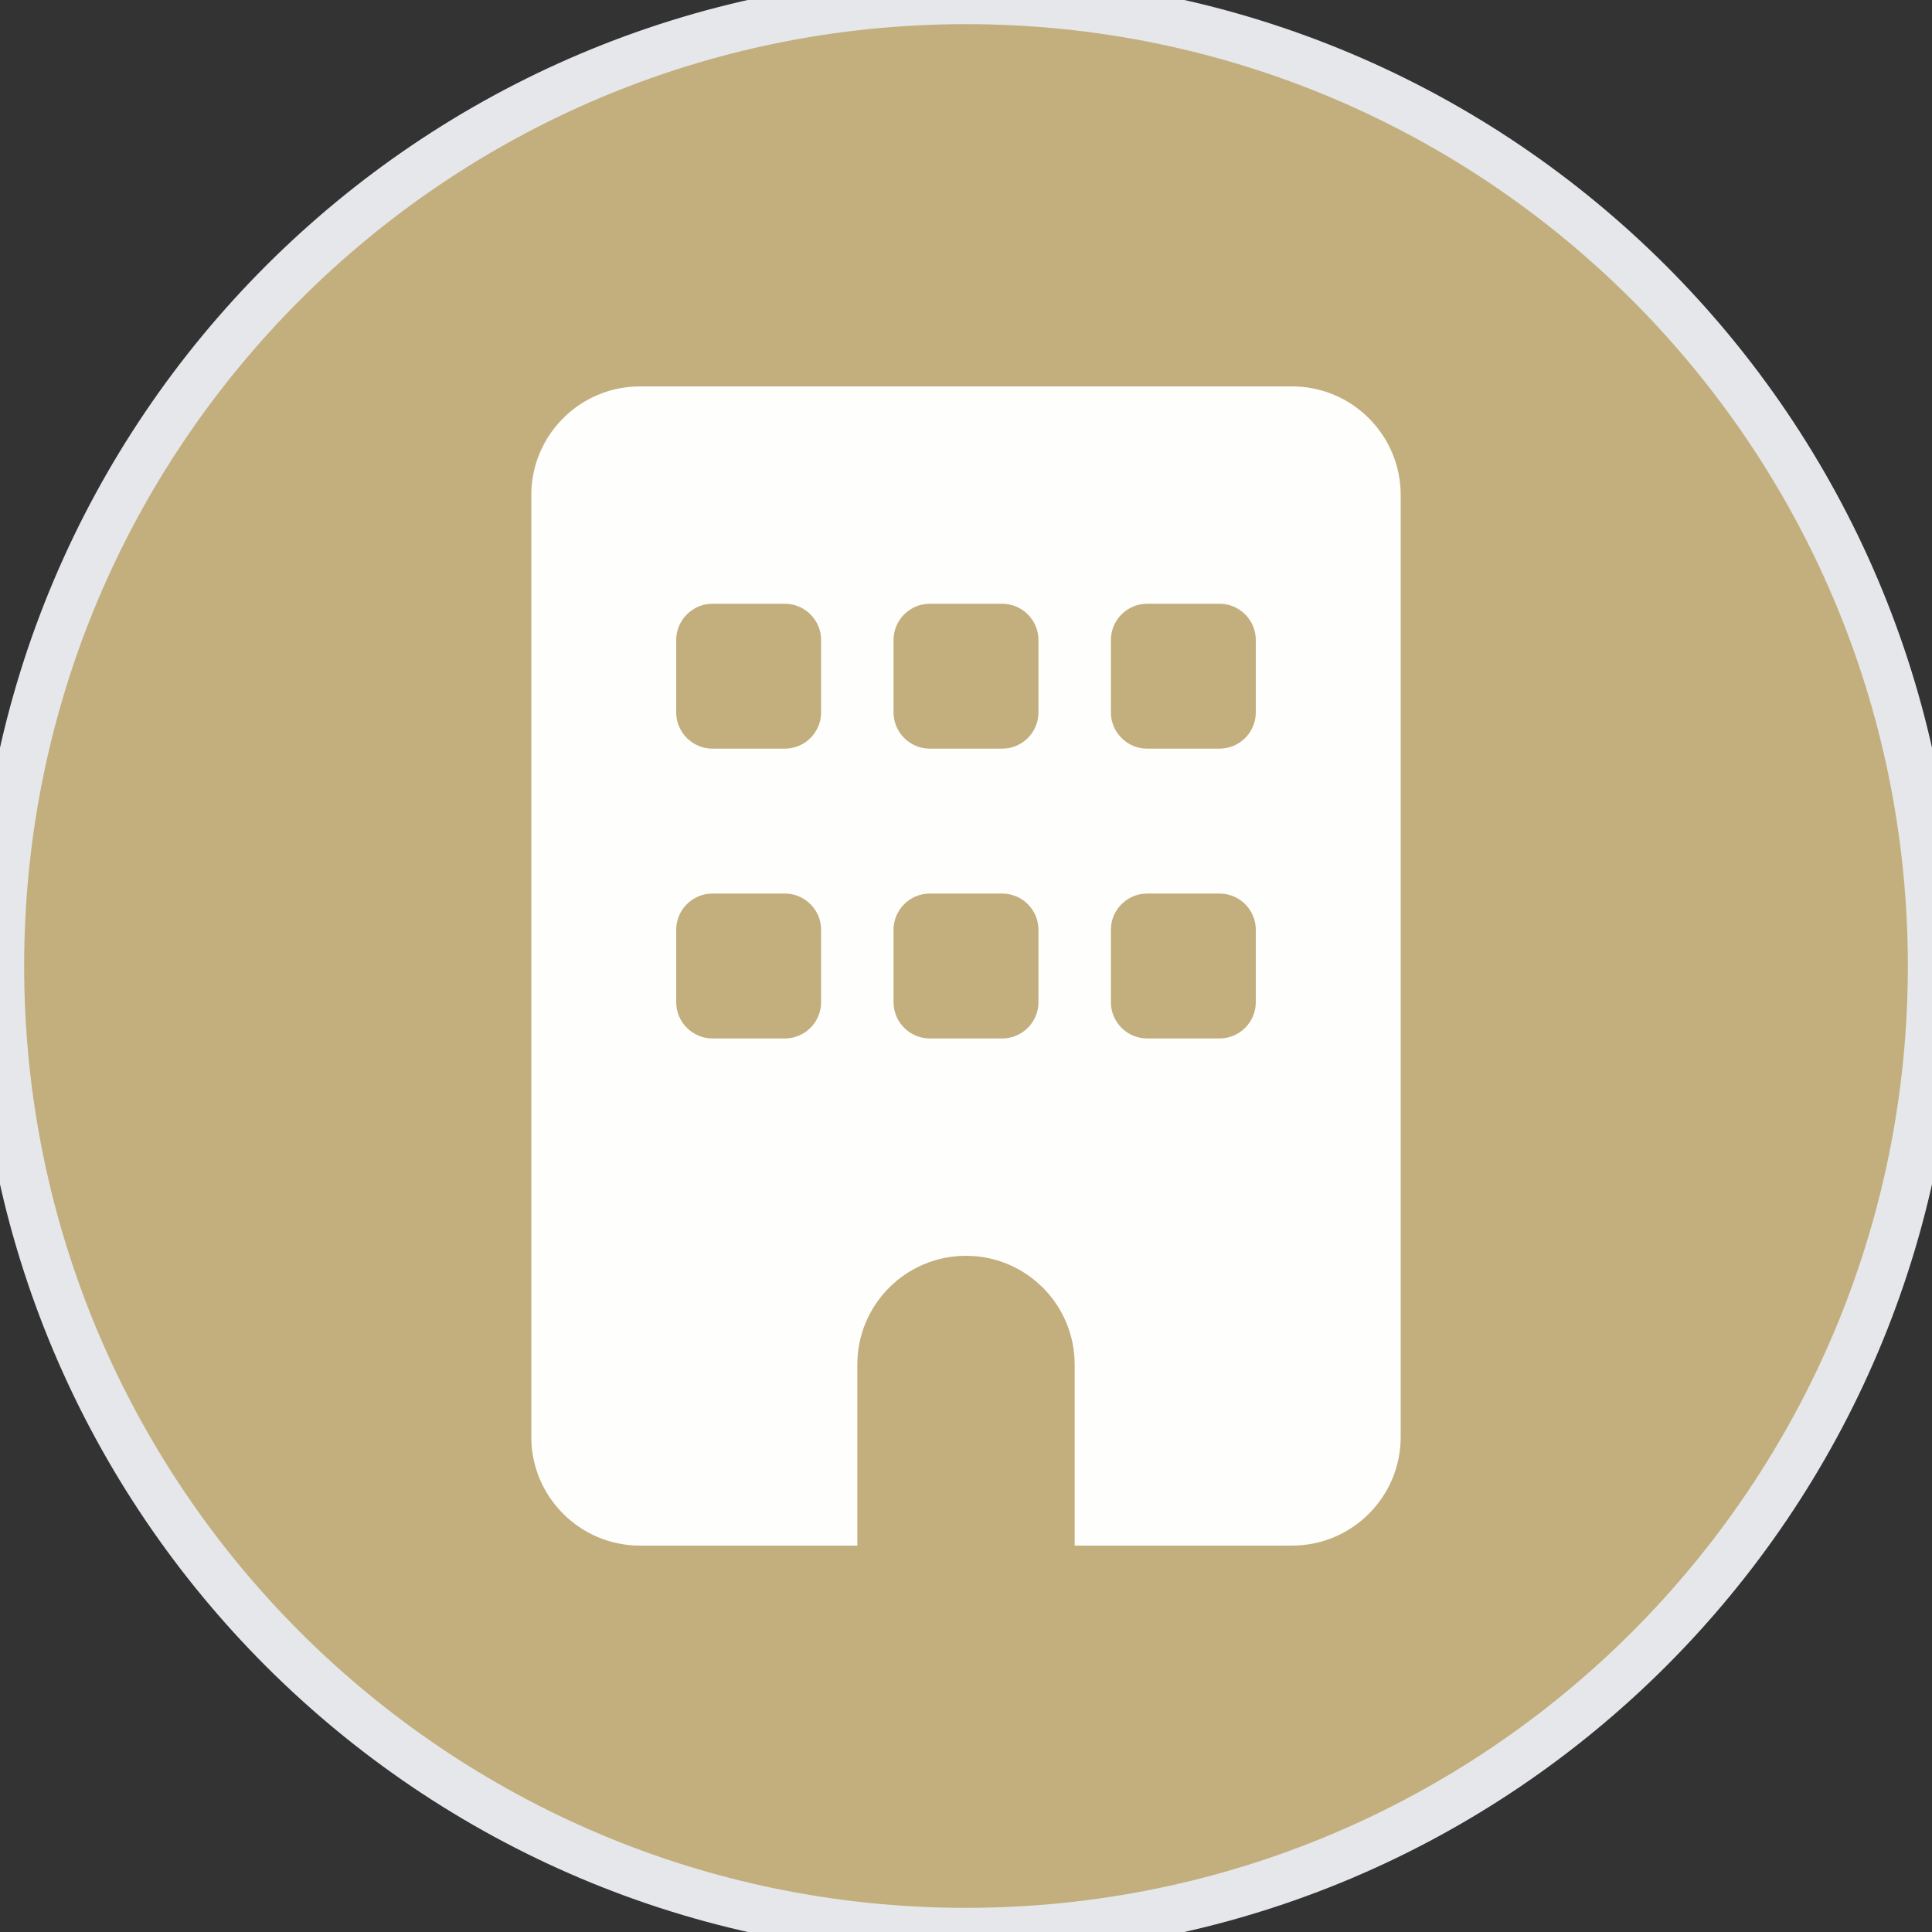
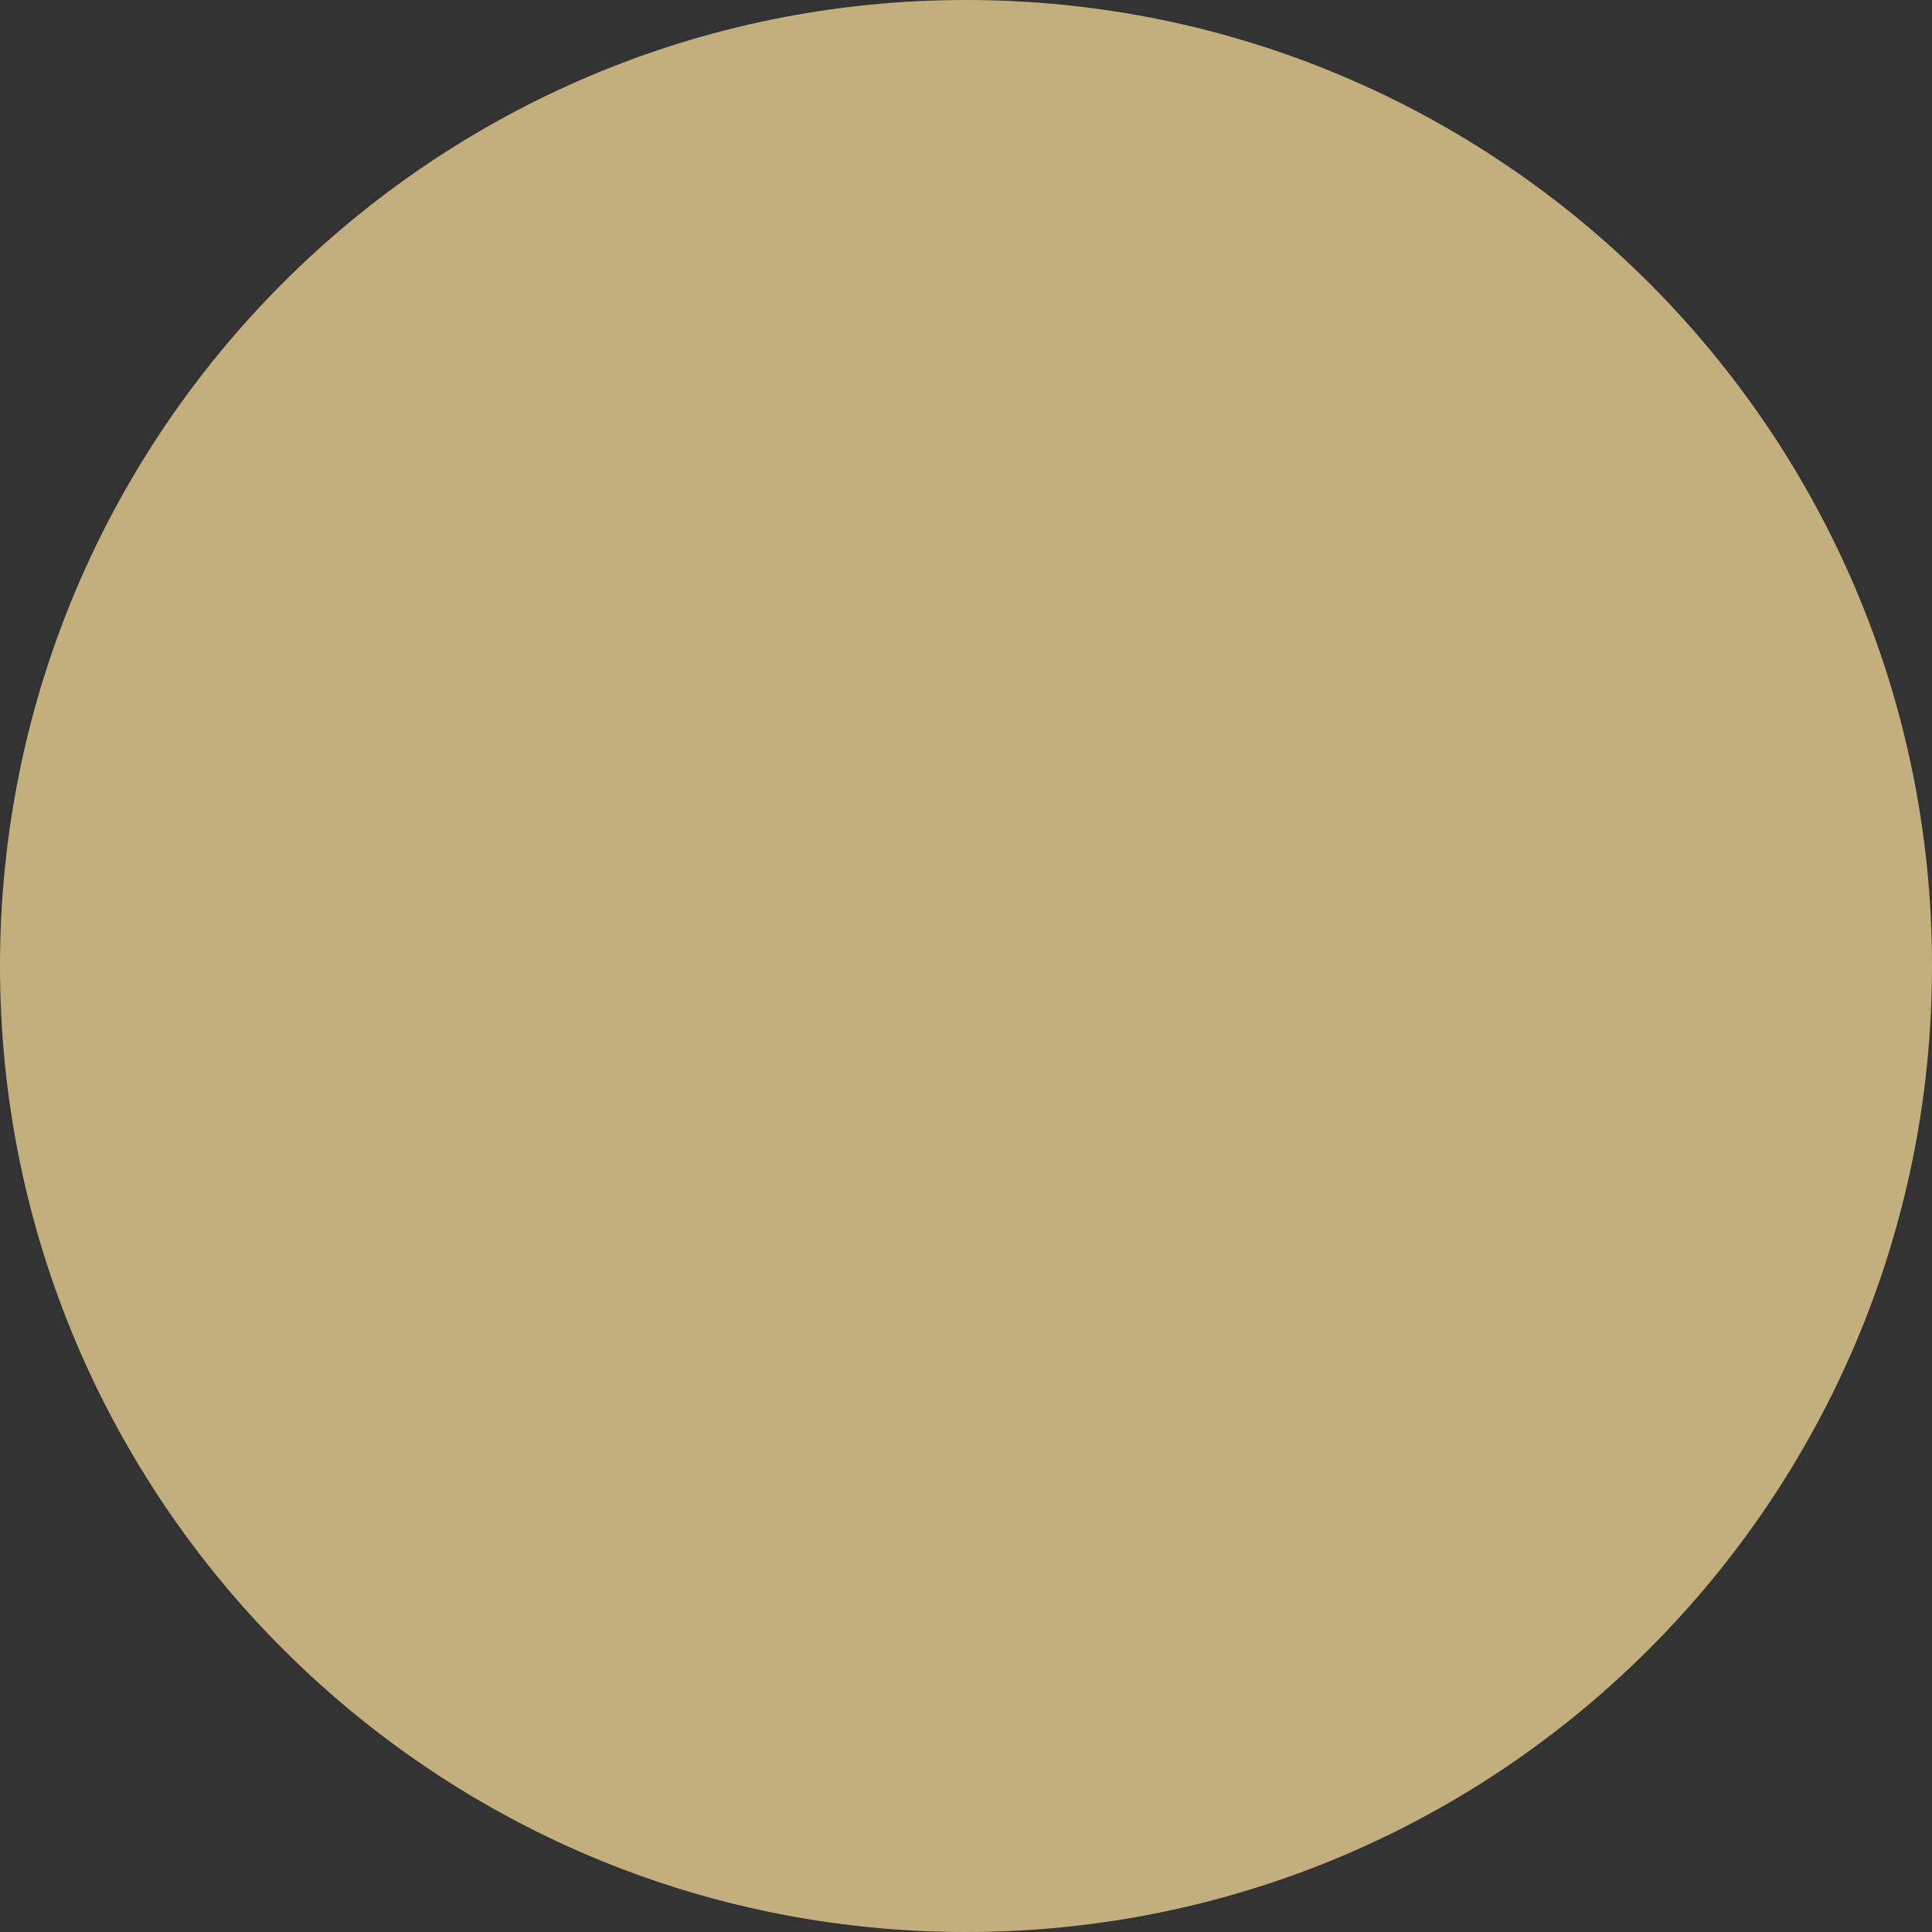
<svg xmlns="http://www.w3.org/2000/svg" width="40" height="40" viewBox="0 0 40 40" fill="none">
  <rect x="0" y="0" width="40" height="40" fill="#333333" stroke="none" />
  <path d="M20 0C31.046 0 40 8.954 40 20C40 31.046 31.046 40 20 40C8.954 40 0 31.046 0 20C0 8.954 8.954 0 20 0Z" fill="#C3AF7D" />
-   <path d="M20 0C31.046 0 40 8.954 40 20C40 31.046 31.046 40 20 40C8.954 40 0 31.046 0 20C0 8.954 8.954 0 20 0Z" stroke="#E5E7EB" />
  <g clip-path="url(#clip0_67_2239)">
-     <path d="M13.25 8C12.008 8 11 9.008 11 10.25V29.75C11 30.992 12.008 32 13.25 32H17.75V28.25C17.75 27.008 18.758 26 20 26C21.242 26 22.25 27.008 22.25 28.25V32H26.75C27.992 32 29 30.992 29 29.75V10.25C29 9.008 27.992 8 26.75 8H13.25ZM14 19.25C14 18.837 14.338 18.5 14.75 18.5H16.25C16.663 18.5 17 18.837 17 19.25V20.75C17 21.163 16.663 21.5 16.25 21.5H14.75C14.338 21.5 14 21.163 14 20.75V19.25ZM19.25 18.5H20.75C21.163 18.5 21.5 18.837 21.5 19.25V20.75C21.5 21.163 21.163 21.5 20.75 21.5H19.25C18.837 21.5 18.5 21.163 18.5 20.75V19.25C18.5 18.837 18.837 18.5 19.25 18.5ZM23 19.25C23 18.837 23.337 18.5 23.75 18.5H25.25C25.663 18.5 26 18.837 26 19.25V20.75C26 21.163 25.663 21.5 25.25 21.5H23.75C23.337 21.5 23 21.163 23 20.75V19.25ZM14.75 12.5H16.25C16.663 12.5 17 12.838 17 13.25V14.75C17 15.162 16.663 15.5 16.25 15.5H14.75C14.338 15.5 14 15.162 14 14.75V13.25C14 12.838 14.338 12.5 14.75 12.5ZM18.5 13.25C18.5 12.838 18.837 12.5 19.25 12.5H20.75C21.163 12.5 21.5 12.838 21.5 13.25V14.75C21.5 15.162 21.163 15.5 20.75 15.5H19.25C18.837 15.5 18.5 15.162 18.5 14.75V13.25ZM23.75 12.5H25.25C25.663 12.5 26 12.838 26 13.25V14.75C26 15.162 25.663 15.5 25.25 15.5H23.75C23.337 15.5 23 15.162 23 14.75V13.25C23 12.838 23.337 12.5 23.75 12.5Z" fill="#FEFEFD" />
-   </g>
+     </g>
  <defs>
    <clipPath id="clip0_67_2239">
-       <path d="M11 8H29V32H11V8Z" fill="white" />
-     </clipPath>
+       </clipPath>
  </defs>
</svg>